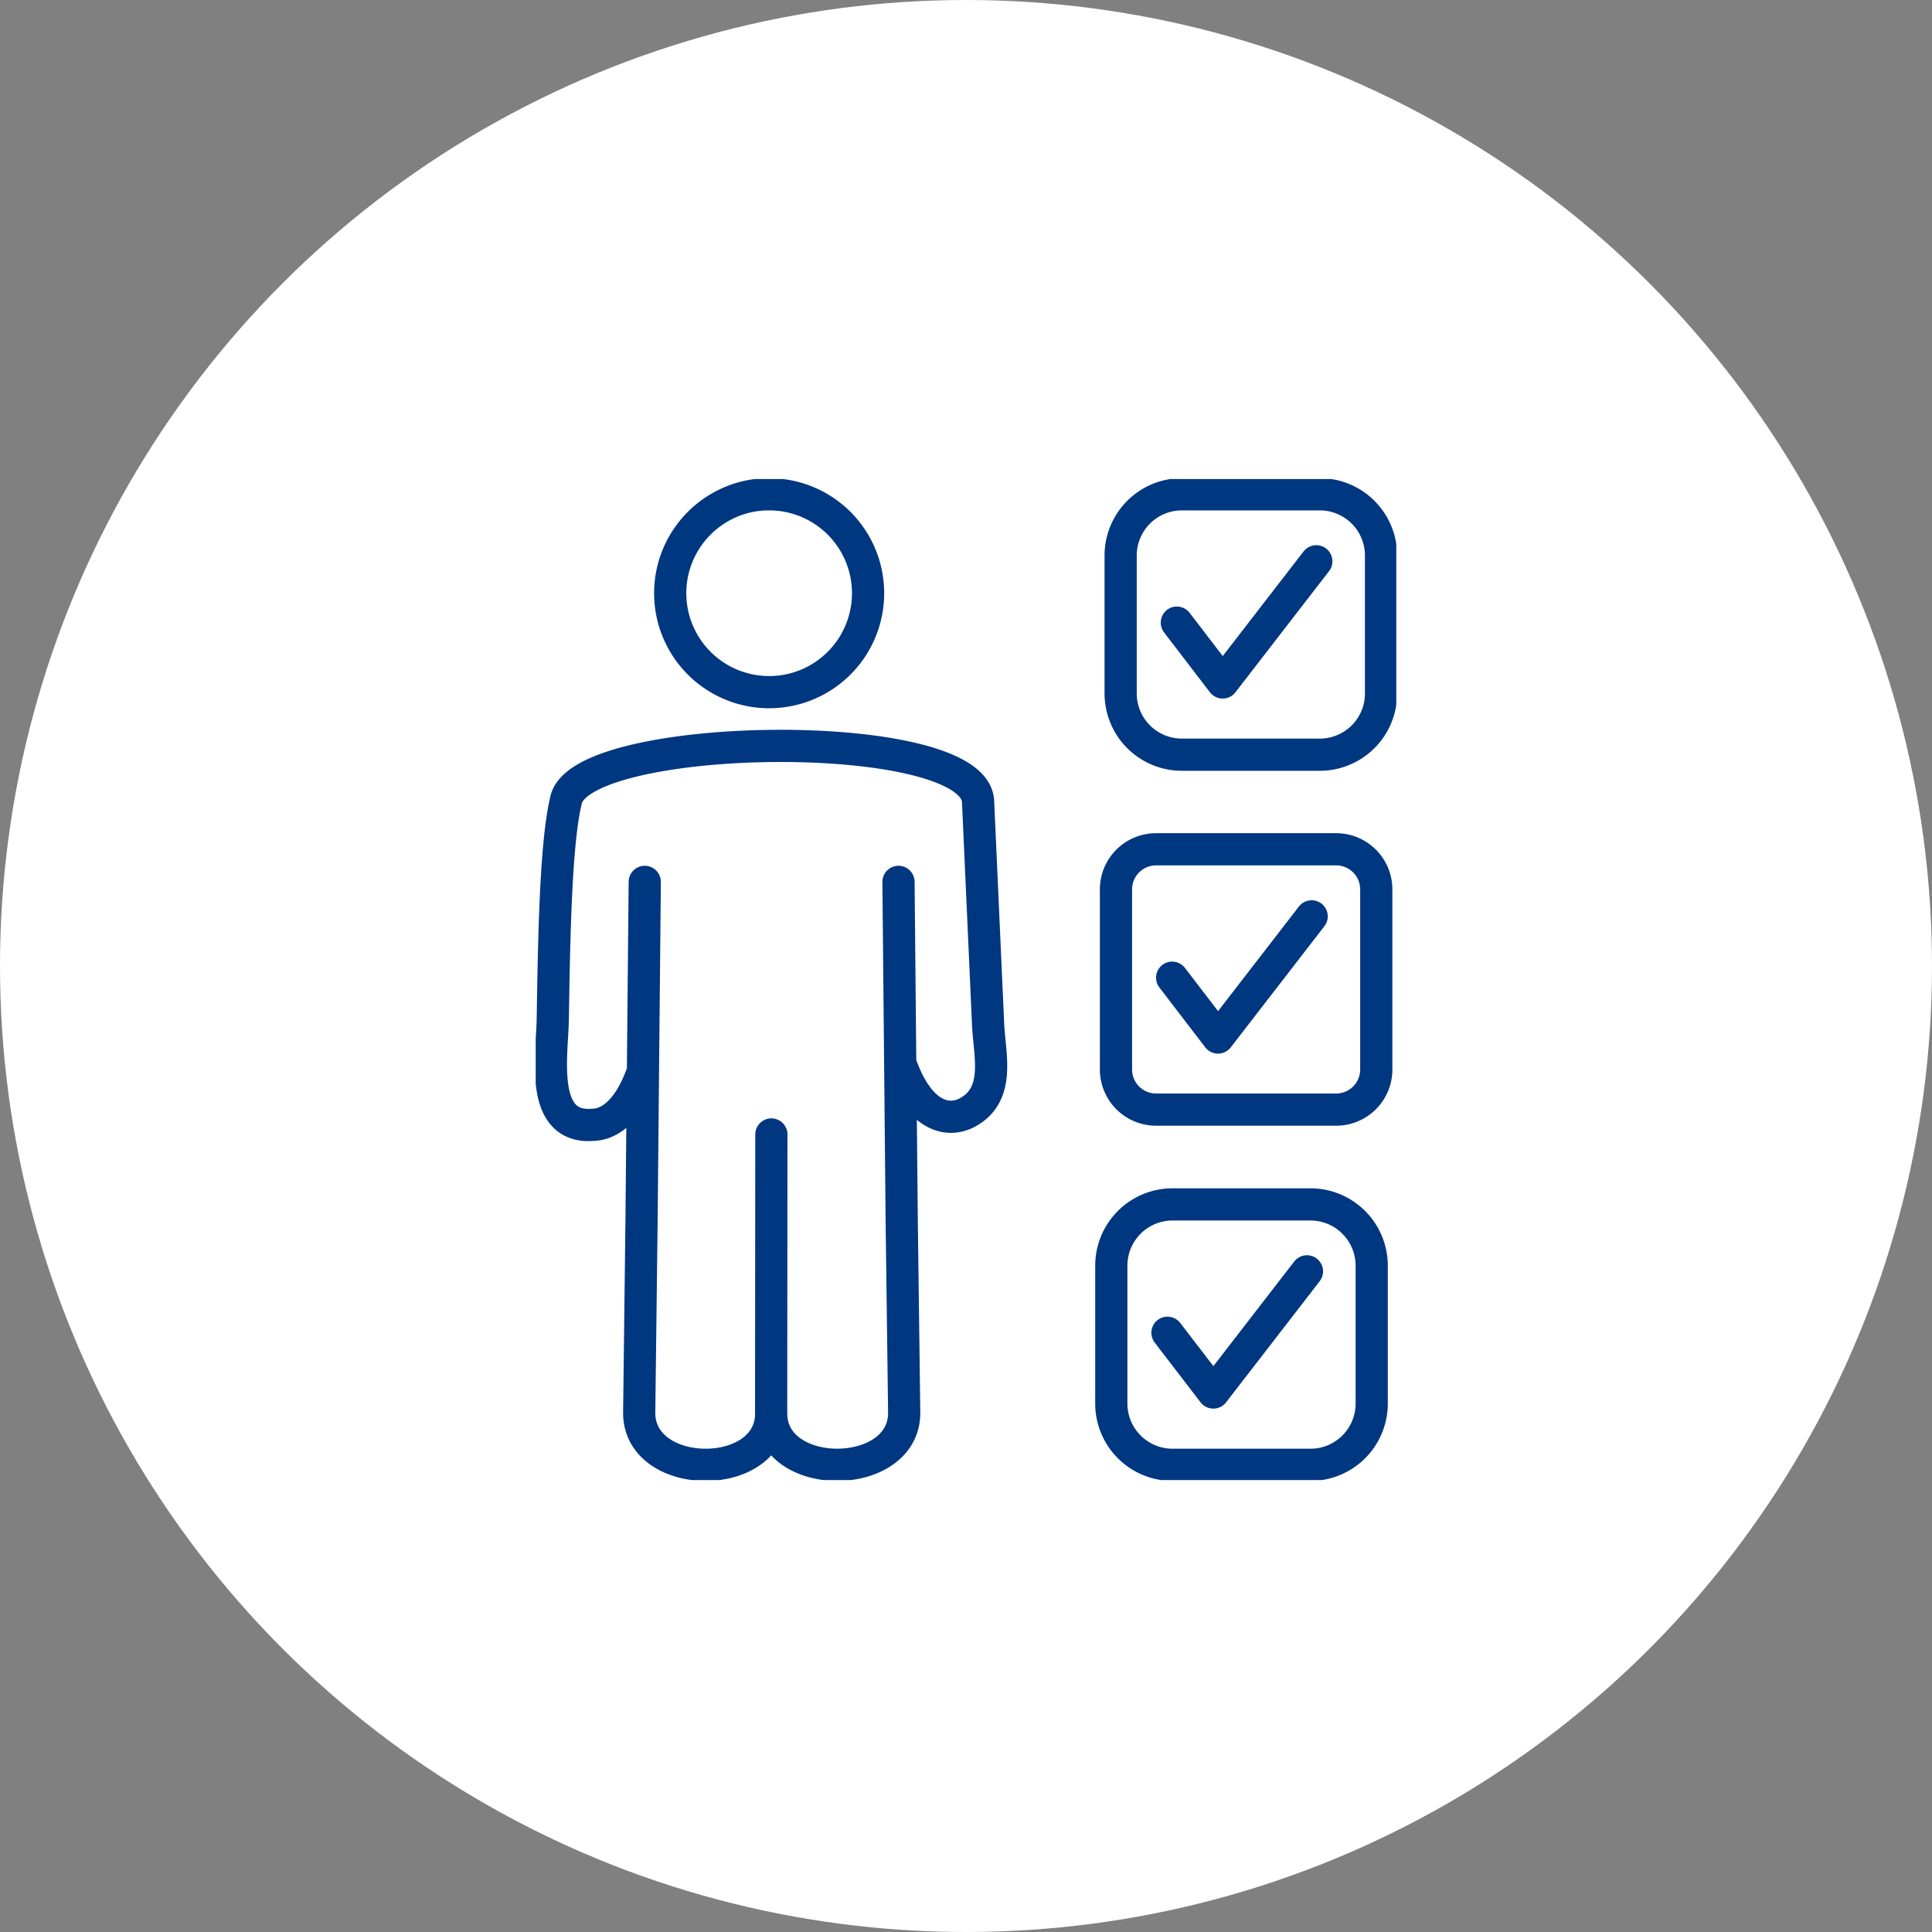
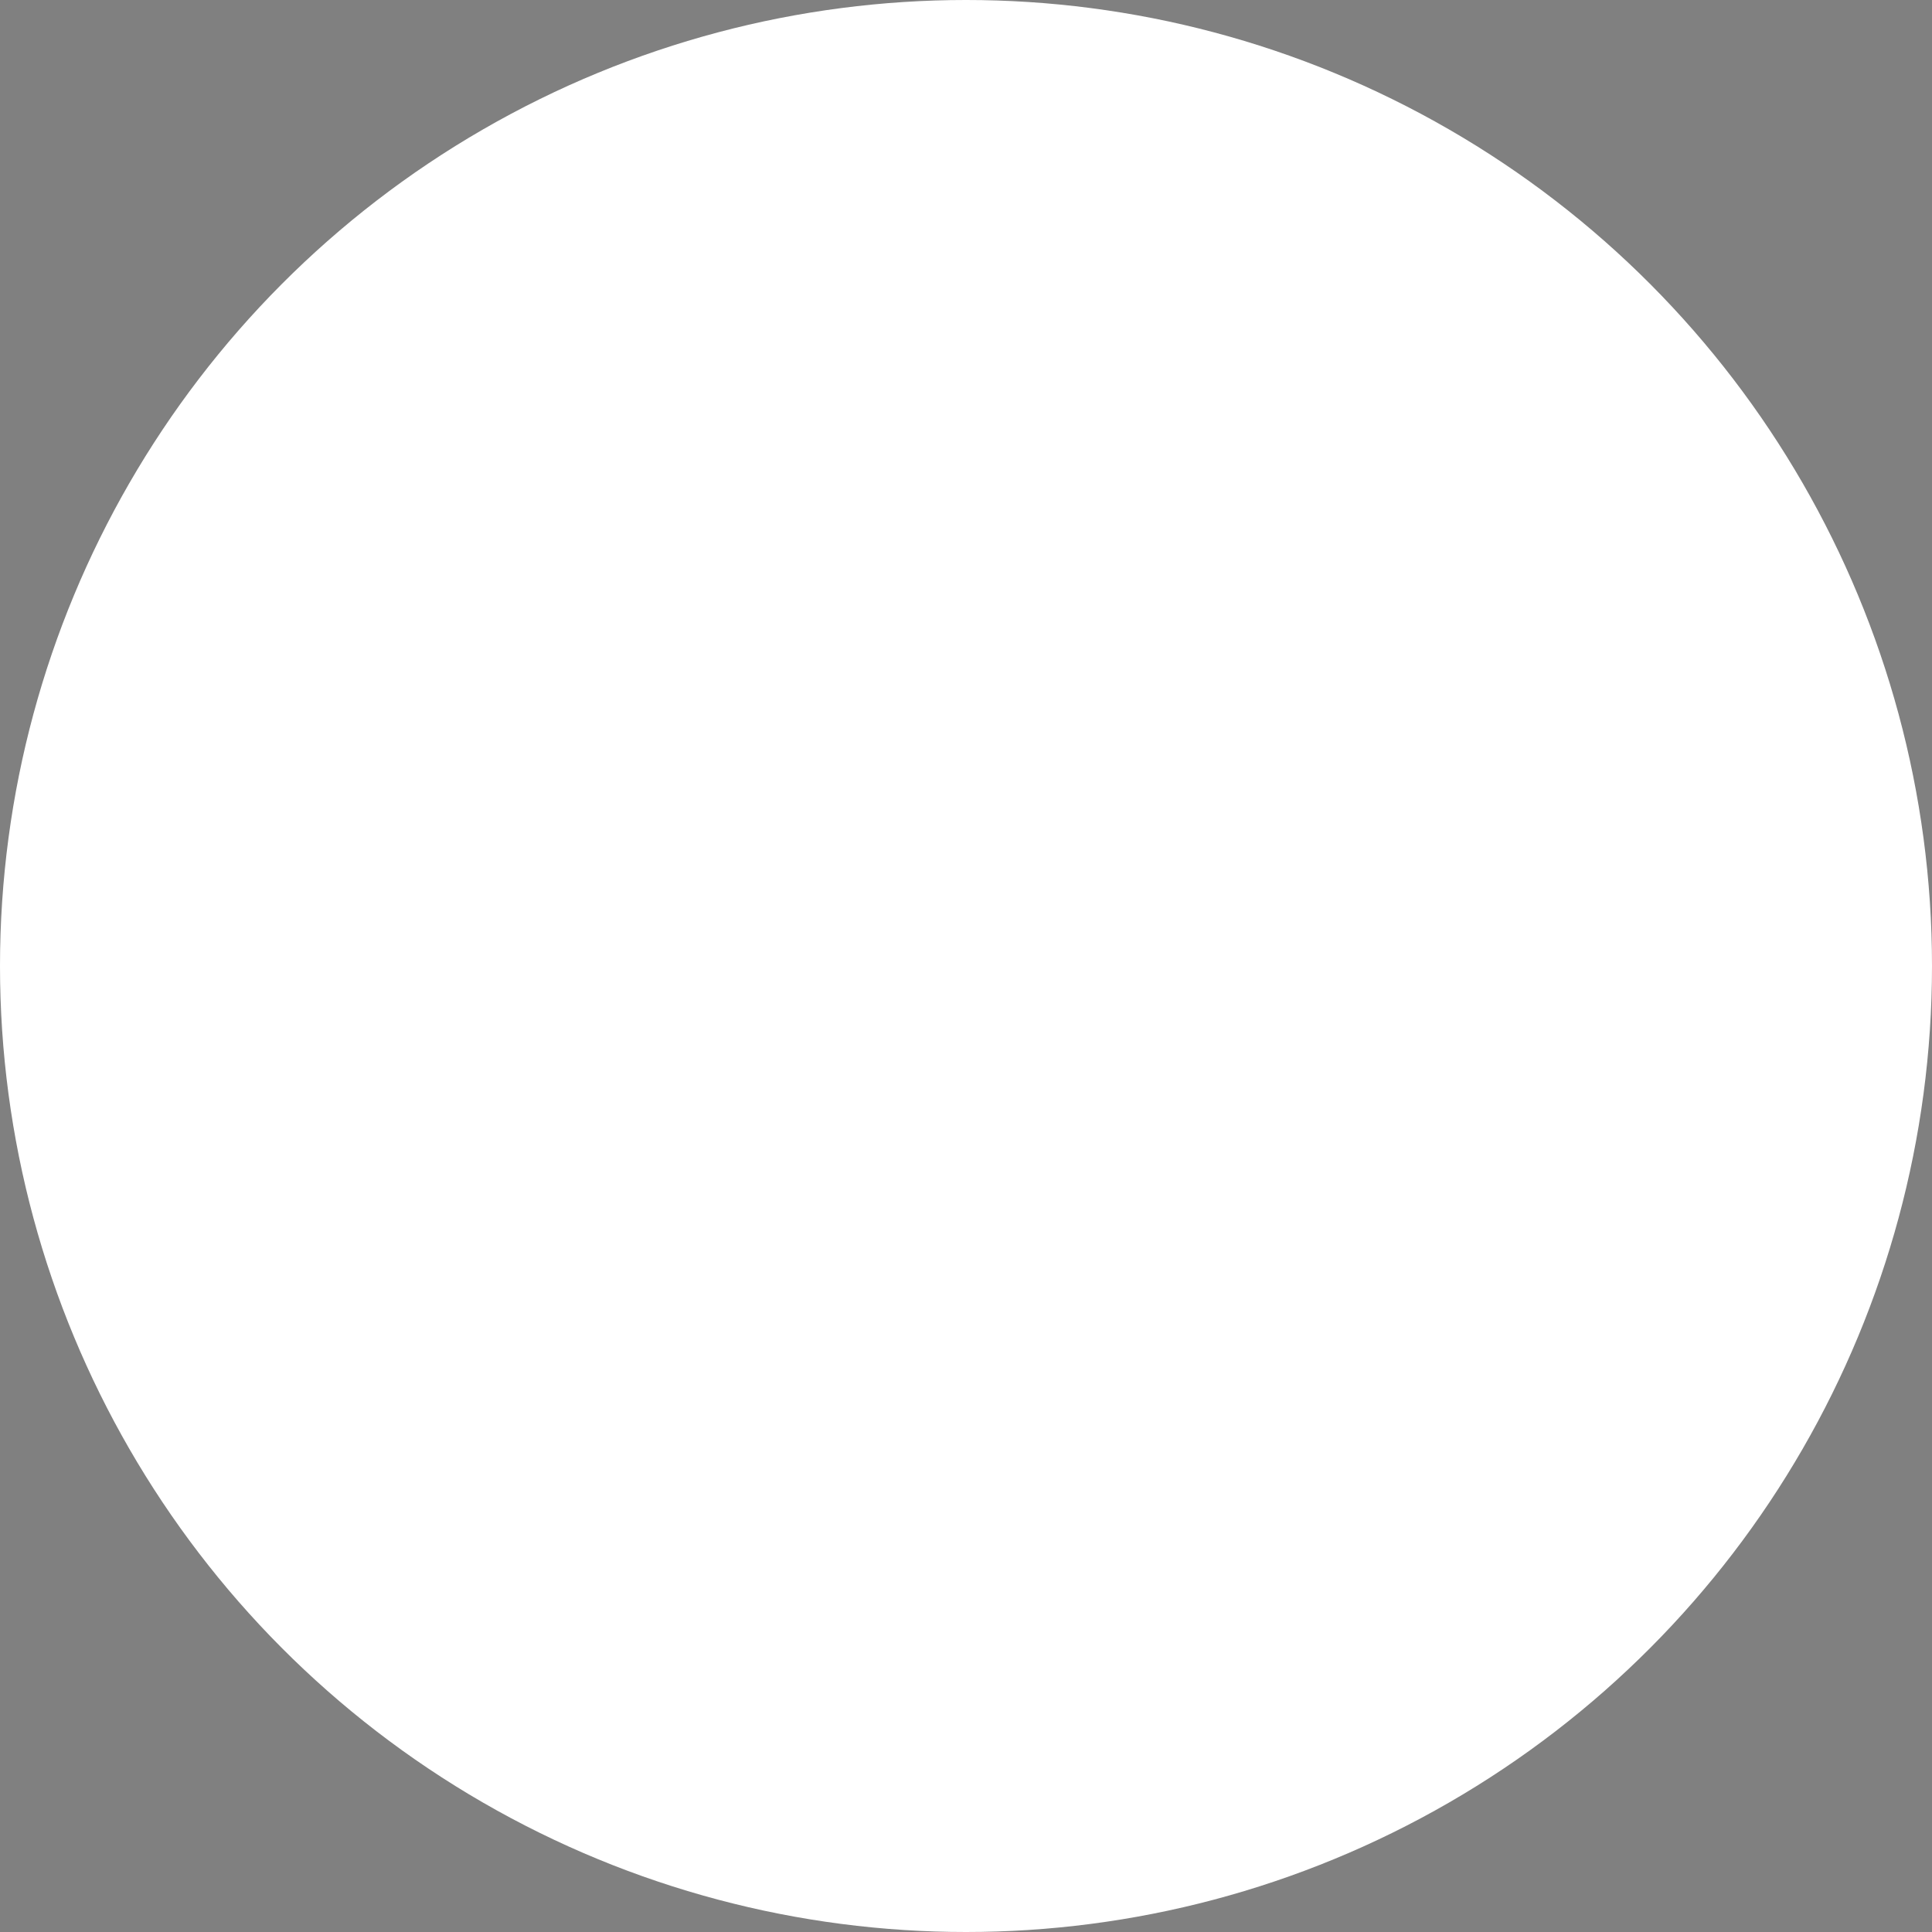
<svg xmlns="http://www.w3.org/2000/svg" width="120" height="120" viewBox="0 0 120 120">
  <rect x="0" y="0" width="120" height="120" fill="#808080" stroke="none" />
  <defs>
    <clipPath id="clip-path">
-       <rect id="Rectangle_595" data-name="Rectangle 595" width="53.452" height="62.175" fill="none" stroke="#707070" stroke-width="2" />
-     </clipPath>
+       </clipPath>
  </defs>
  <g id="Group_2101" data-name="Group 2101" transform="translate(-1460 -1331)">
    <circle id="Ellipse_88" data-name="Ellipse 88" cx="60" cy="60" r="60" transform="translate(1460 1331)" fill="#fff" />
    <g id="Group_2100" data-name="Group 2100" transform="translate(1493.273 1360.754)">
-       <path id="Path_2243" data-name="Path 2243" d="M60.546,45.41l2.848,3.717L69.21,41.6" transform="translate(-21.014 -14.438)" fill="none" stroke="#003781" stroke-linecap="round" stroke-linejoin="round" stroke-width="2" />
      <g id="Group_2099" data-name="Group 2099" transform="translate(0 0)">
        <g id="Group_2098" data-name="Group 2098" clip-path="url(#clip-path)">
-           <path id="Path_2244" data-name="Path 2244" d="M39.029,23.5h11.2a2.491,2.491,0,0,1,2.484,2.484v11.2a2.492,2.492,0,0,1-2.484,2.485h-11.2a2.492,2.492,0,0,1-2.484-2.485v-11.2A2.491,2.491,0,0,1,39.029,23.5ZM15.141,41.213l-.014,17.317c0,4.308,8.31,4.247,8.264-.065l-.154-11.887-.2-21.054m.223,11.565c1.157,3.041,2.89,3.424,4.115,2.727,2.015-1.148,1.314-3.546,1.228-5.441L27.98,20.532c-.215-4.774-24.8-4.418-25.6-.048-.652,2.707-.74,8.887-.816,13.551-.037,2.277-.882,6.933,2.59,6.571,1-.065,2.094-.892,2.9-3.02m.223-12.062-.2,21.054L6.932,58.465c-.046,4.312,8.2,4.377,8.2.065M14.975,1.45a6.145,6.145,0,1,1-3.058.831A6.034,6.034,0,0,1,14.975,1.45Z" transform="translate(-0.503 -0.503)" fill="none" stroke="#003781" stroke-linecap="round" stroke-linejoin="round" stroke-width="2" />
-           <path id="Path_2245" data-name="Path 2245" d="M60.99,11.634l2.848,3.717,5.816-7.527" transform="translate(-21.168 -2.716)" fill="none" stroke="#003781" stroke-linecap="round" stroke-linejoin="round" stroke-width="2" />
-           <path id="Rectangle_593" data-name="Rectangle 593" d="M3.806,0h8.562a3.806,3.806,0,0,1,3.806,3.806v8.563a3.805,3.805,0,0,1-3.805,3.805H3.805A3.805,3.805,0,0,1,0,12.369V3.806A3.806,3.806,0,0,1,3.806,0Z" transform="translate(36.332 0.947)" fill="none" stroke="#003781" stroke-linecap="round" stroke-linejoin="round" stroke-width="2" />
+           <path id="Rectangle_593" data-name="Rectangle 593" d="M3.806,0h8.562a3.806,3.806,0,0,1,3.806,3.806a3.805,3.805,0,0,1-3.805,3.805H3.805A3.805,3.805,0,0,1,0,12.369V3.806A3.806,3.806,0,0,1,3.806,0Z" transform="translate(36.332 0.947)" fill="none" stroke="#003781" stroke-linecap="round" stroke-linejoin="round" stroke-width="2" />
          <path id="Path_2246" data-name="Path 2246" d="M60.1,79.188,62.949,82.9l5.816-7.527" transform="translate(-20.86 -26.162)" fill="none" stroke="#003781" stroke-linecap="round" stroke-linejoin="round" stroke-width="2" />
-           <path id="Rectangle_594" data-name="Rectangle 594" d="M3.805,0h8.563a3.806,3.806,0,0,1,3.806,3.806v8.563a3.805,3.805,0,0,1-3.805,3.805H3.805A3.805,3.805,0,0,1,0,12.369V3.805A3.805,3.805,0,0,1,3.805,0Z" transform="translate(35.752 45.054)" fill="none" stroke="#003781" stroke-linecap="round" stroke-linejoin="round" stroke-width="2" />
        </g>
      </g>
    </g>
  </g>
</svg>